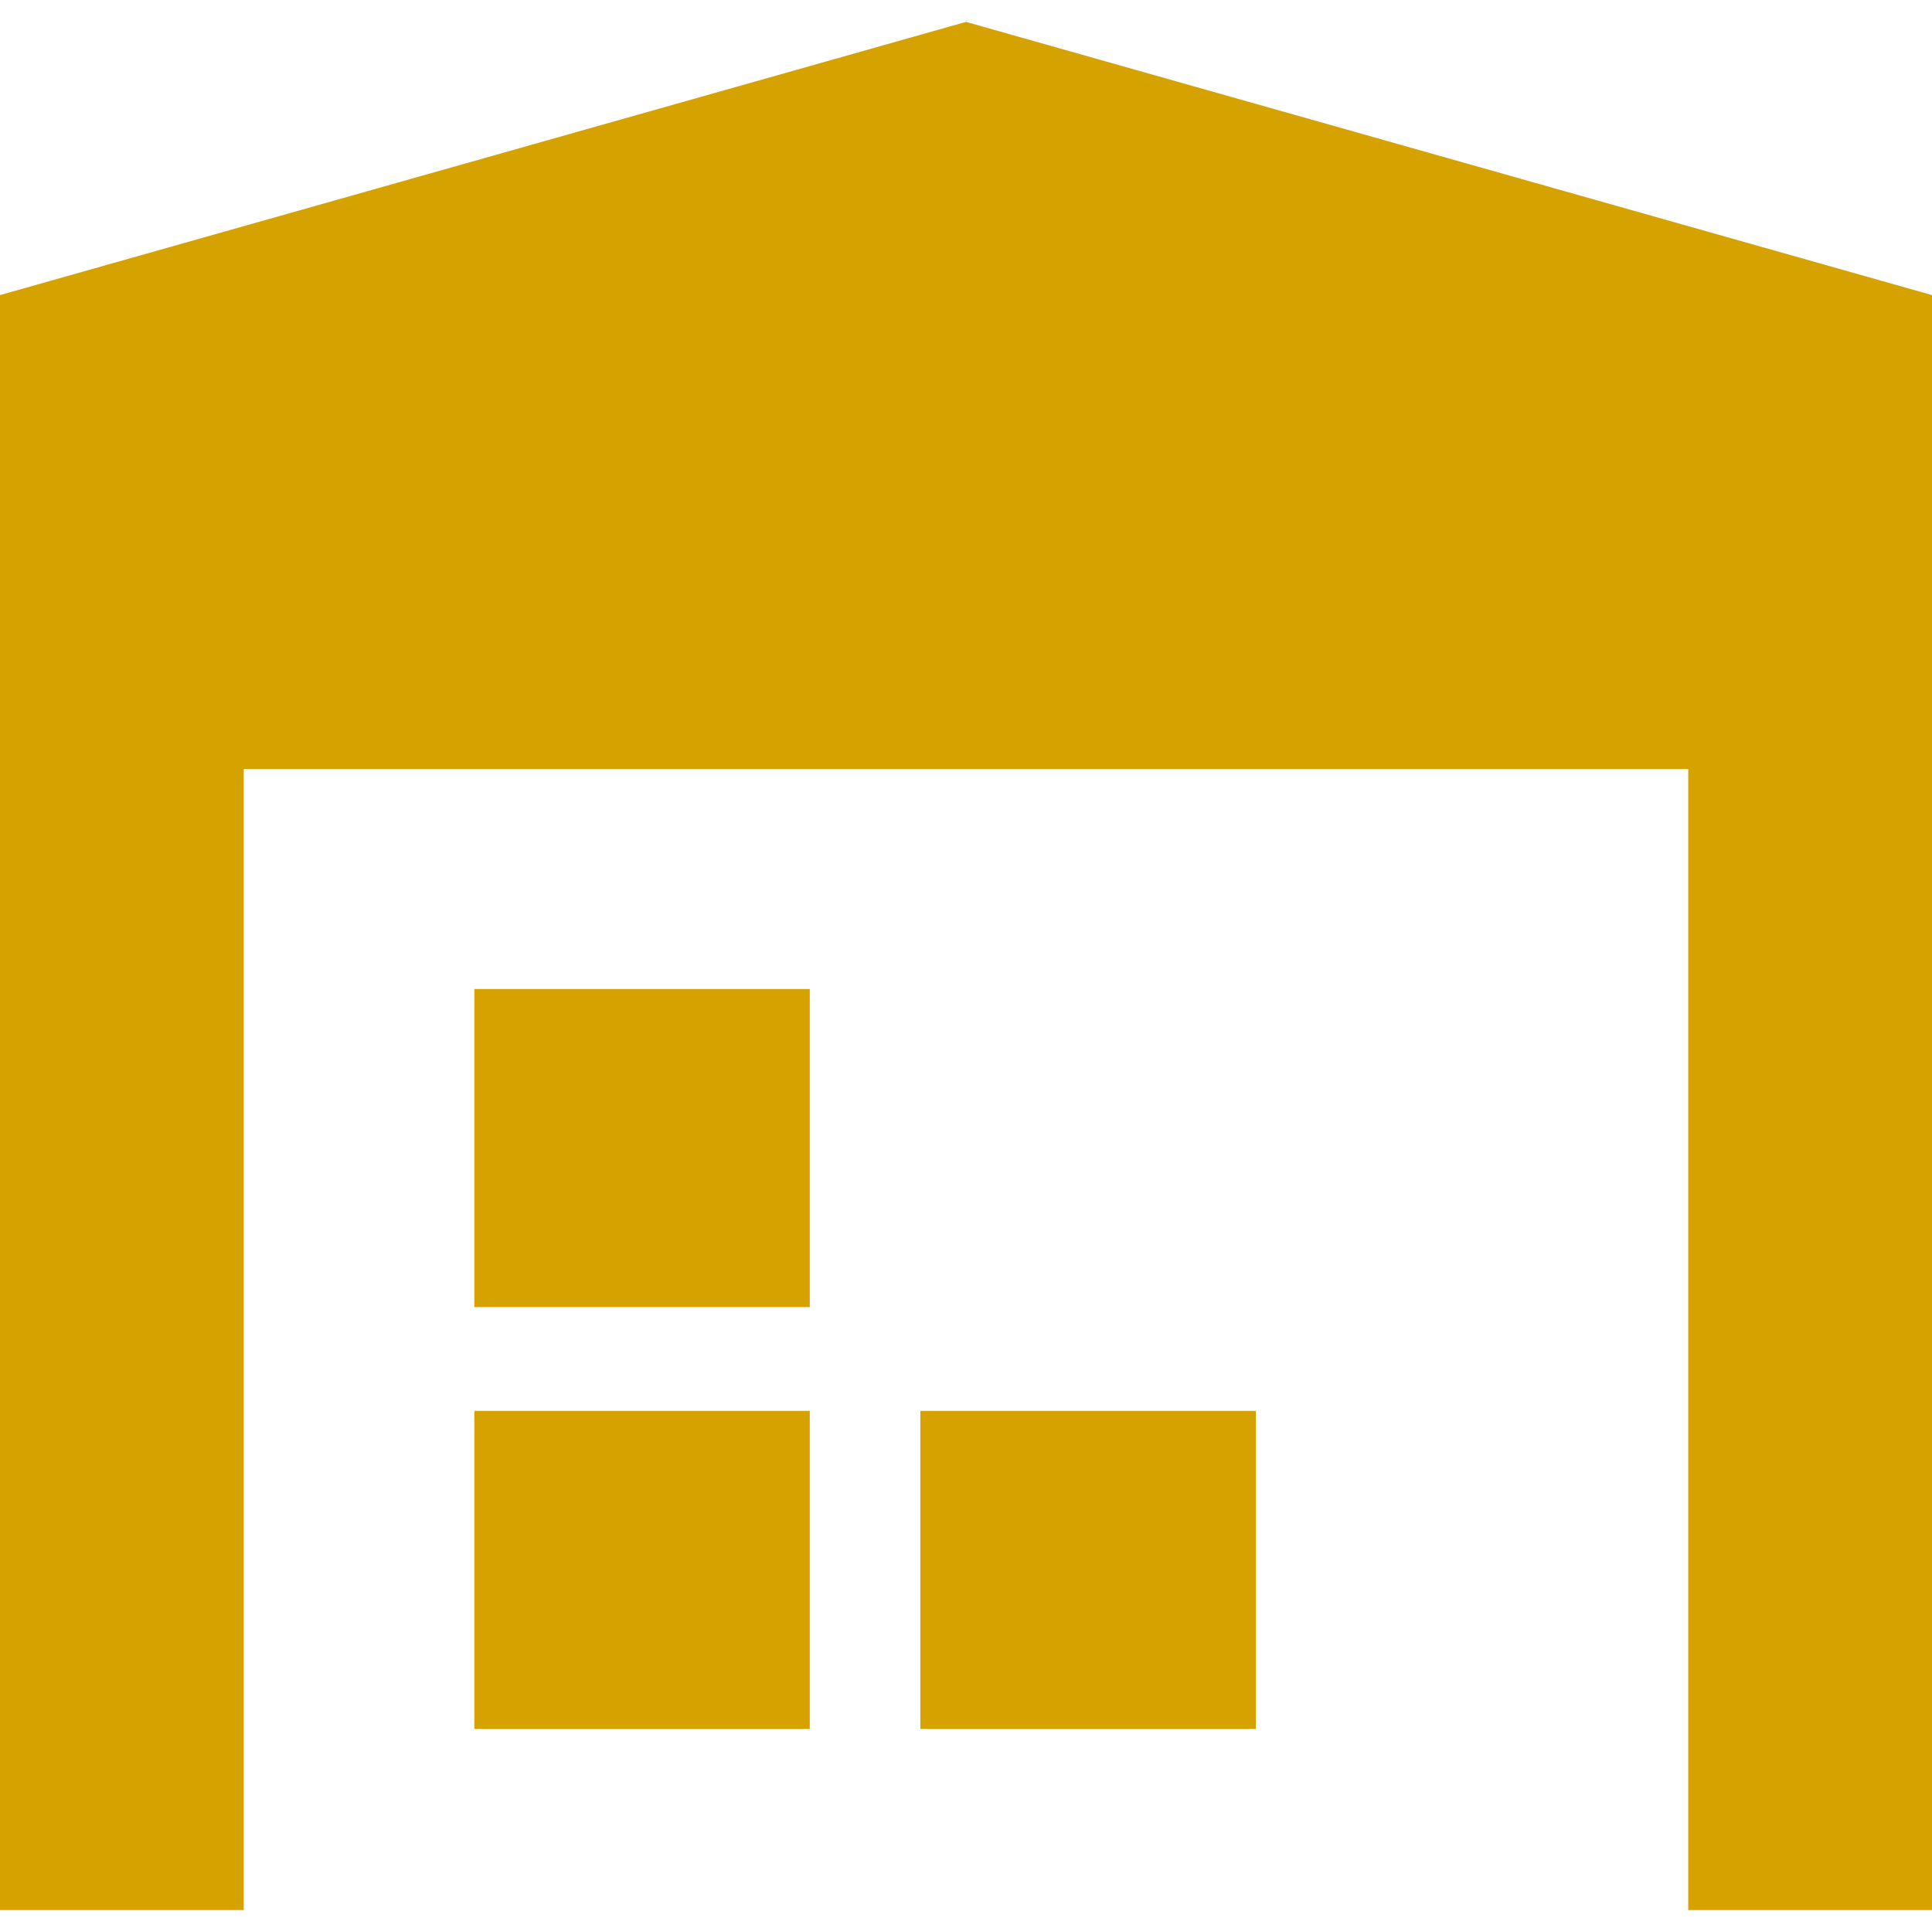
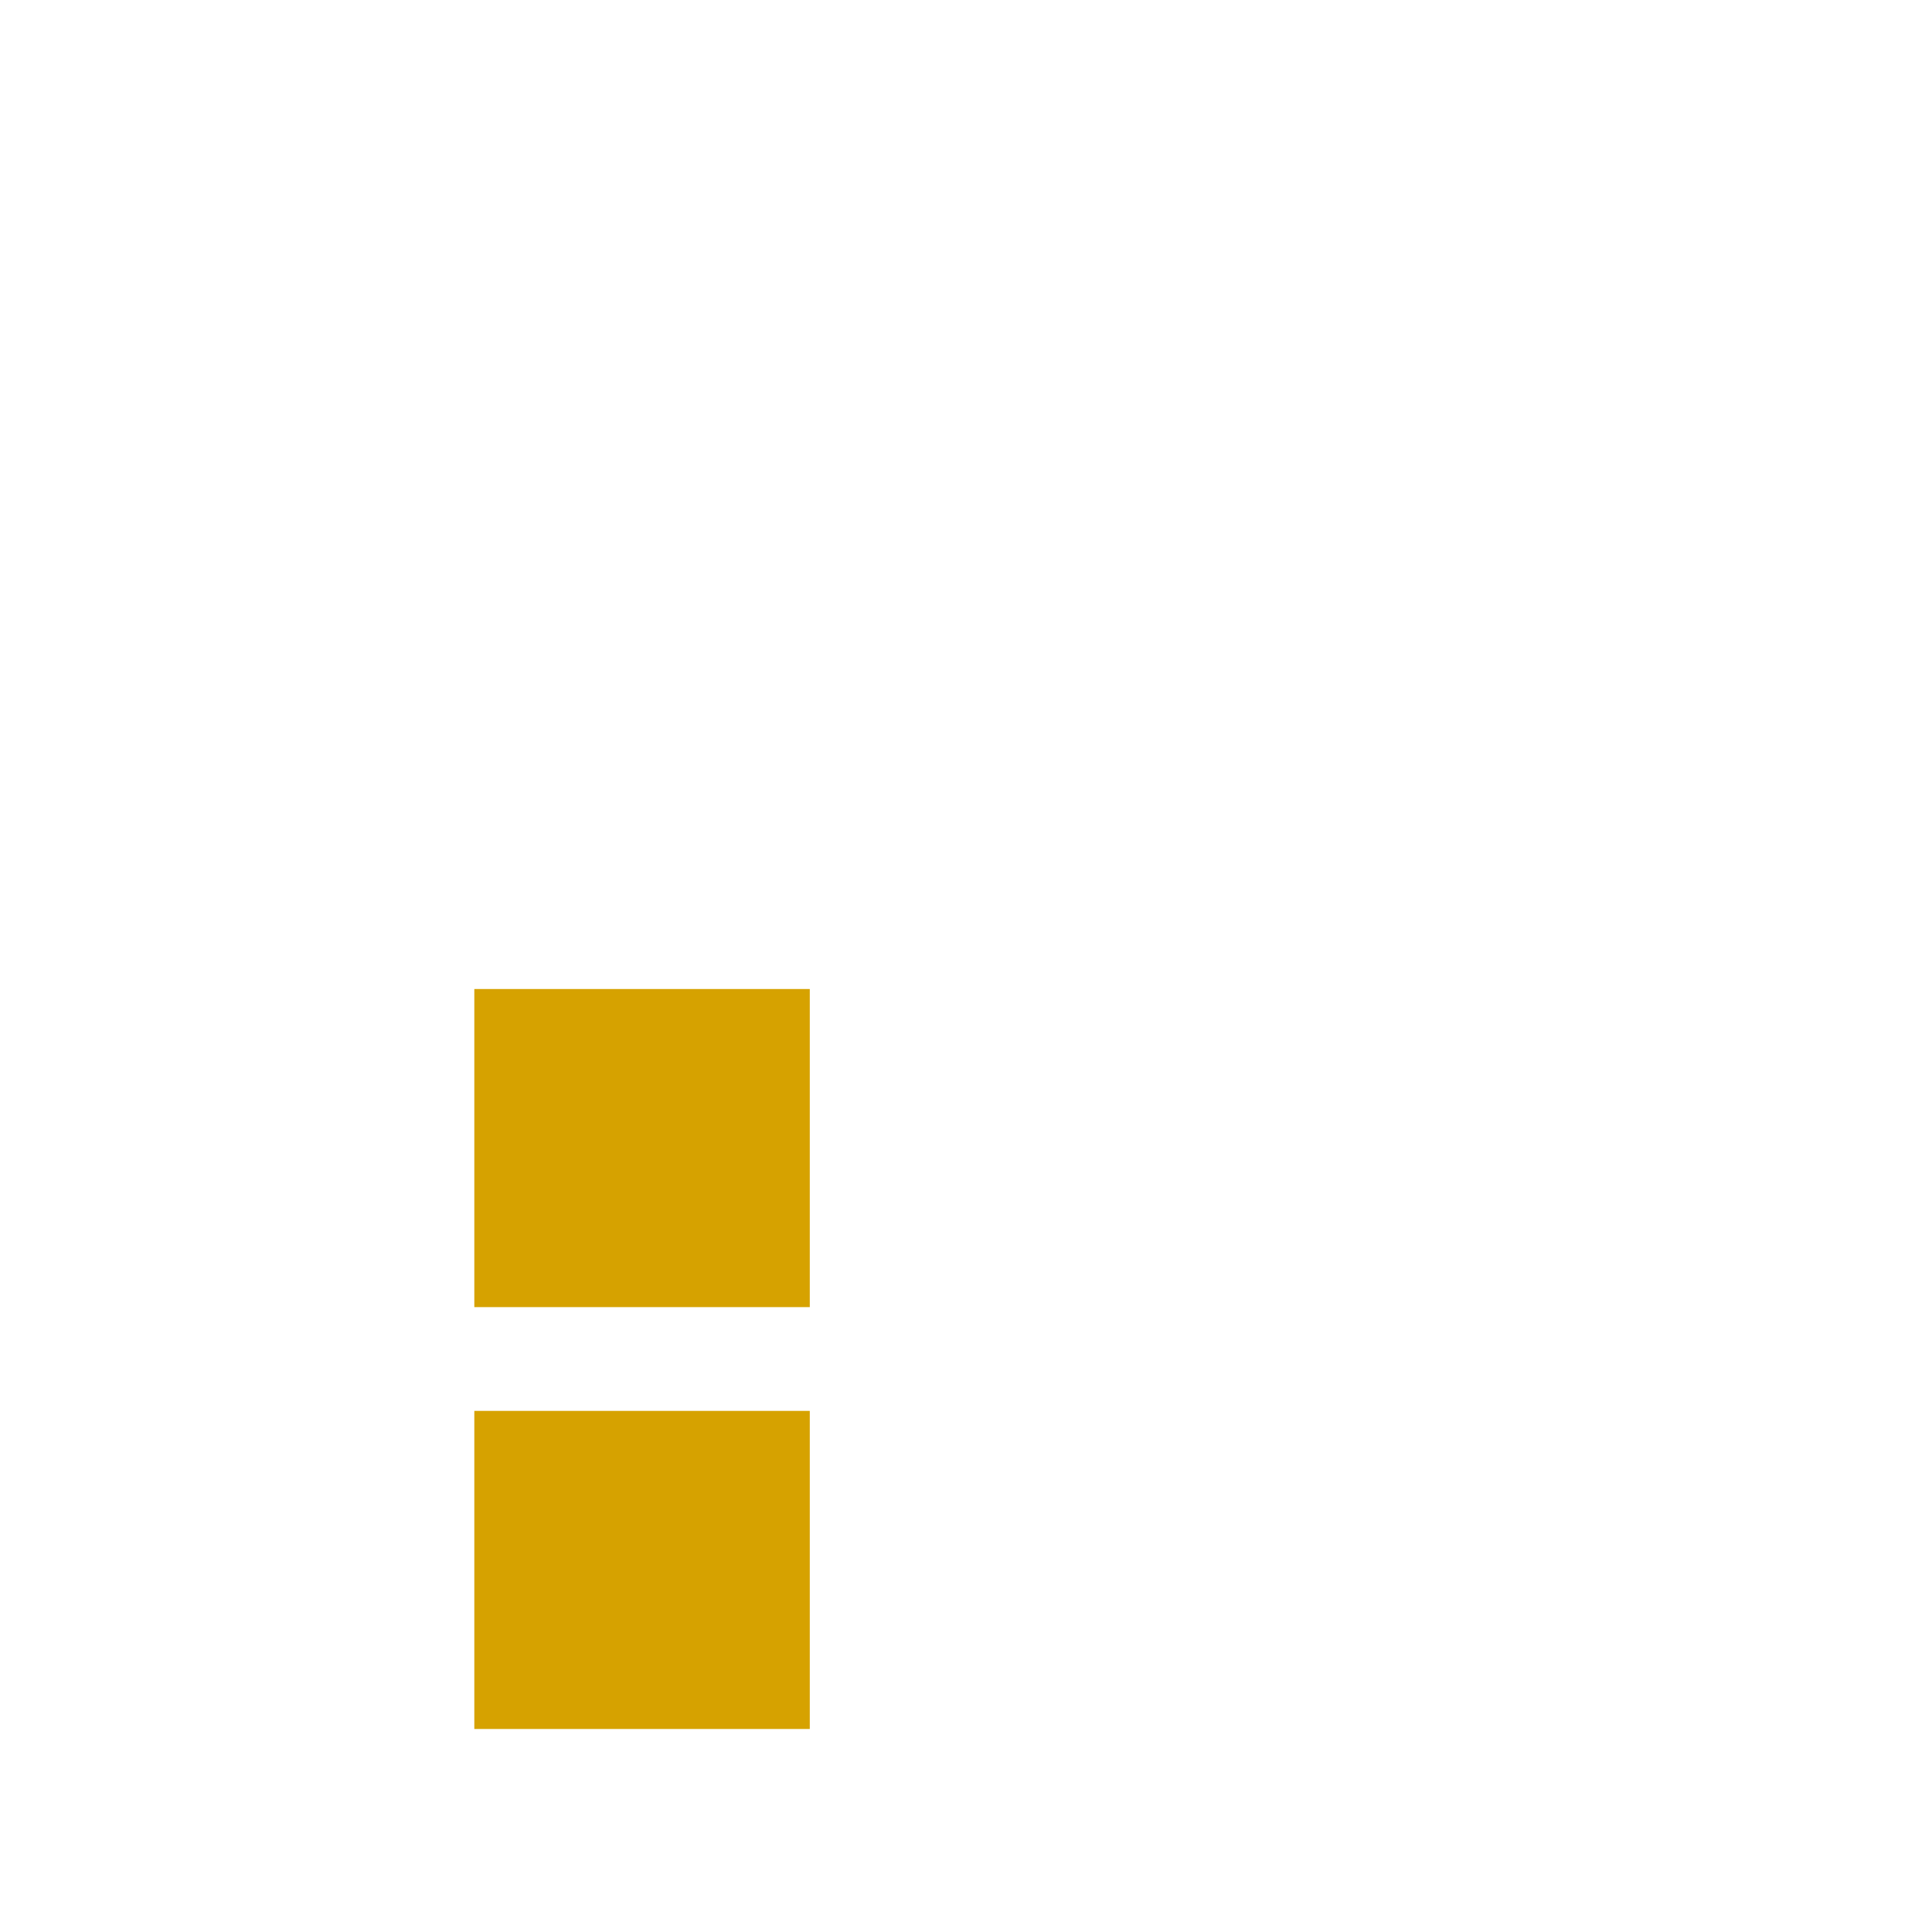
<svg xmlns="http://www.w3.org/2000/svg" id="_x31_0" width="512" height="512" version="1.1" viewBox="0 0 512 512">
  <defs>
    <style>
      .st0 {
        fill: #d6a200;
      }
    </style>
  </defs>
  <polygon class="st0" points="214.6 374.1 214.6 373.9 125.7 373.9 125.7 458.2 214.6 458.2 214.6 374.3 214.6 374.1 214.6 374.1" />
  <polygon class="st0" points="214.6 262.1 126.1 262.1 125.8 262.1 125.8 262.1 125.7 262.1 125.7 346.4 214.6 346.4 214.6 262.5 214.6 262.3 214.6 262.3 214.6 262.1" />
-   <rect class="st0" x="243.9" y="373.9" width="88.9" height="84.3" />
-   <polygon class="st0" points="256 5.8 0 78.2 0 108.4 0 155.2 0 168.9 0 506.2 64.6 506.2 64.6 203.8 447.4 203.8 447.4 505.1 447.4 506 447.4 506 447.4 506.2 512 506.2 512 168.9 512 155.2 512 108.4 512 78.2 256 5.8" />
</svg>